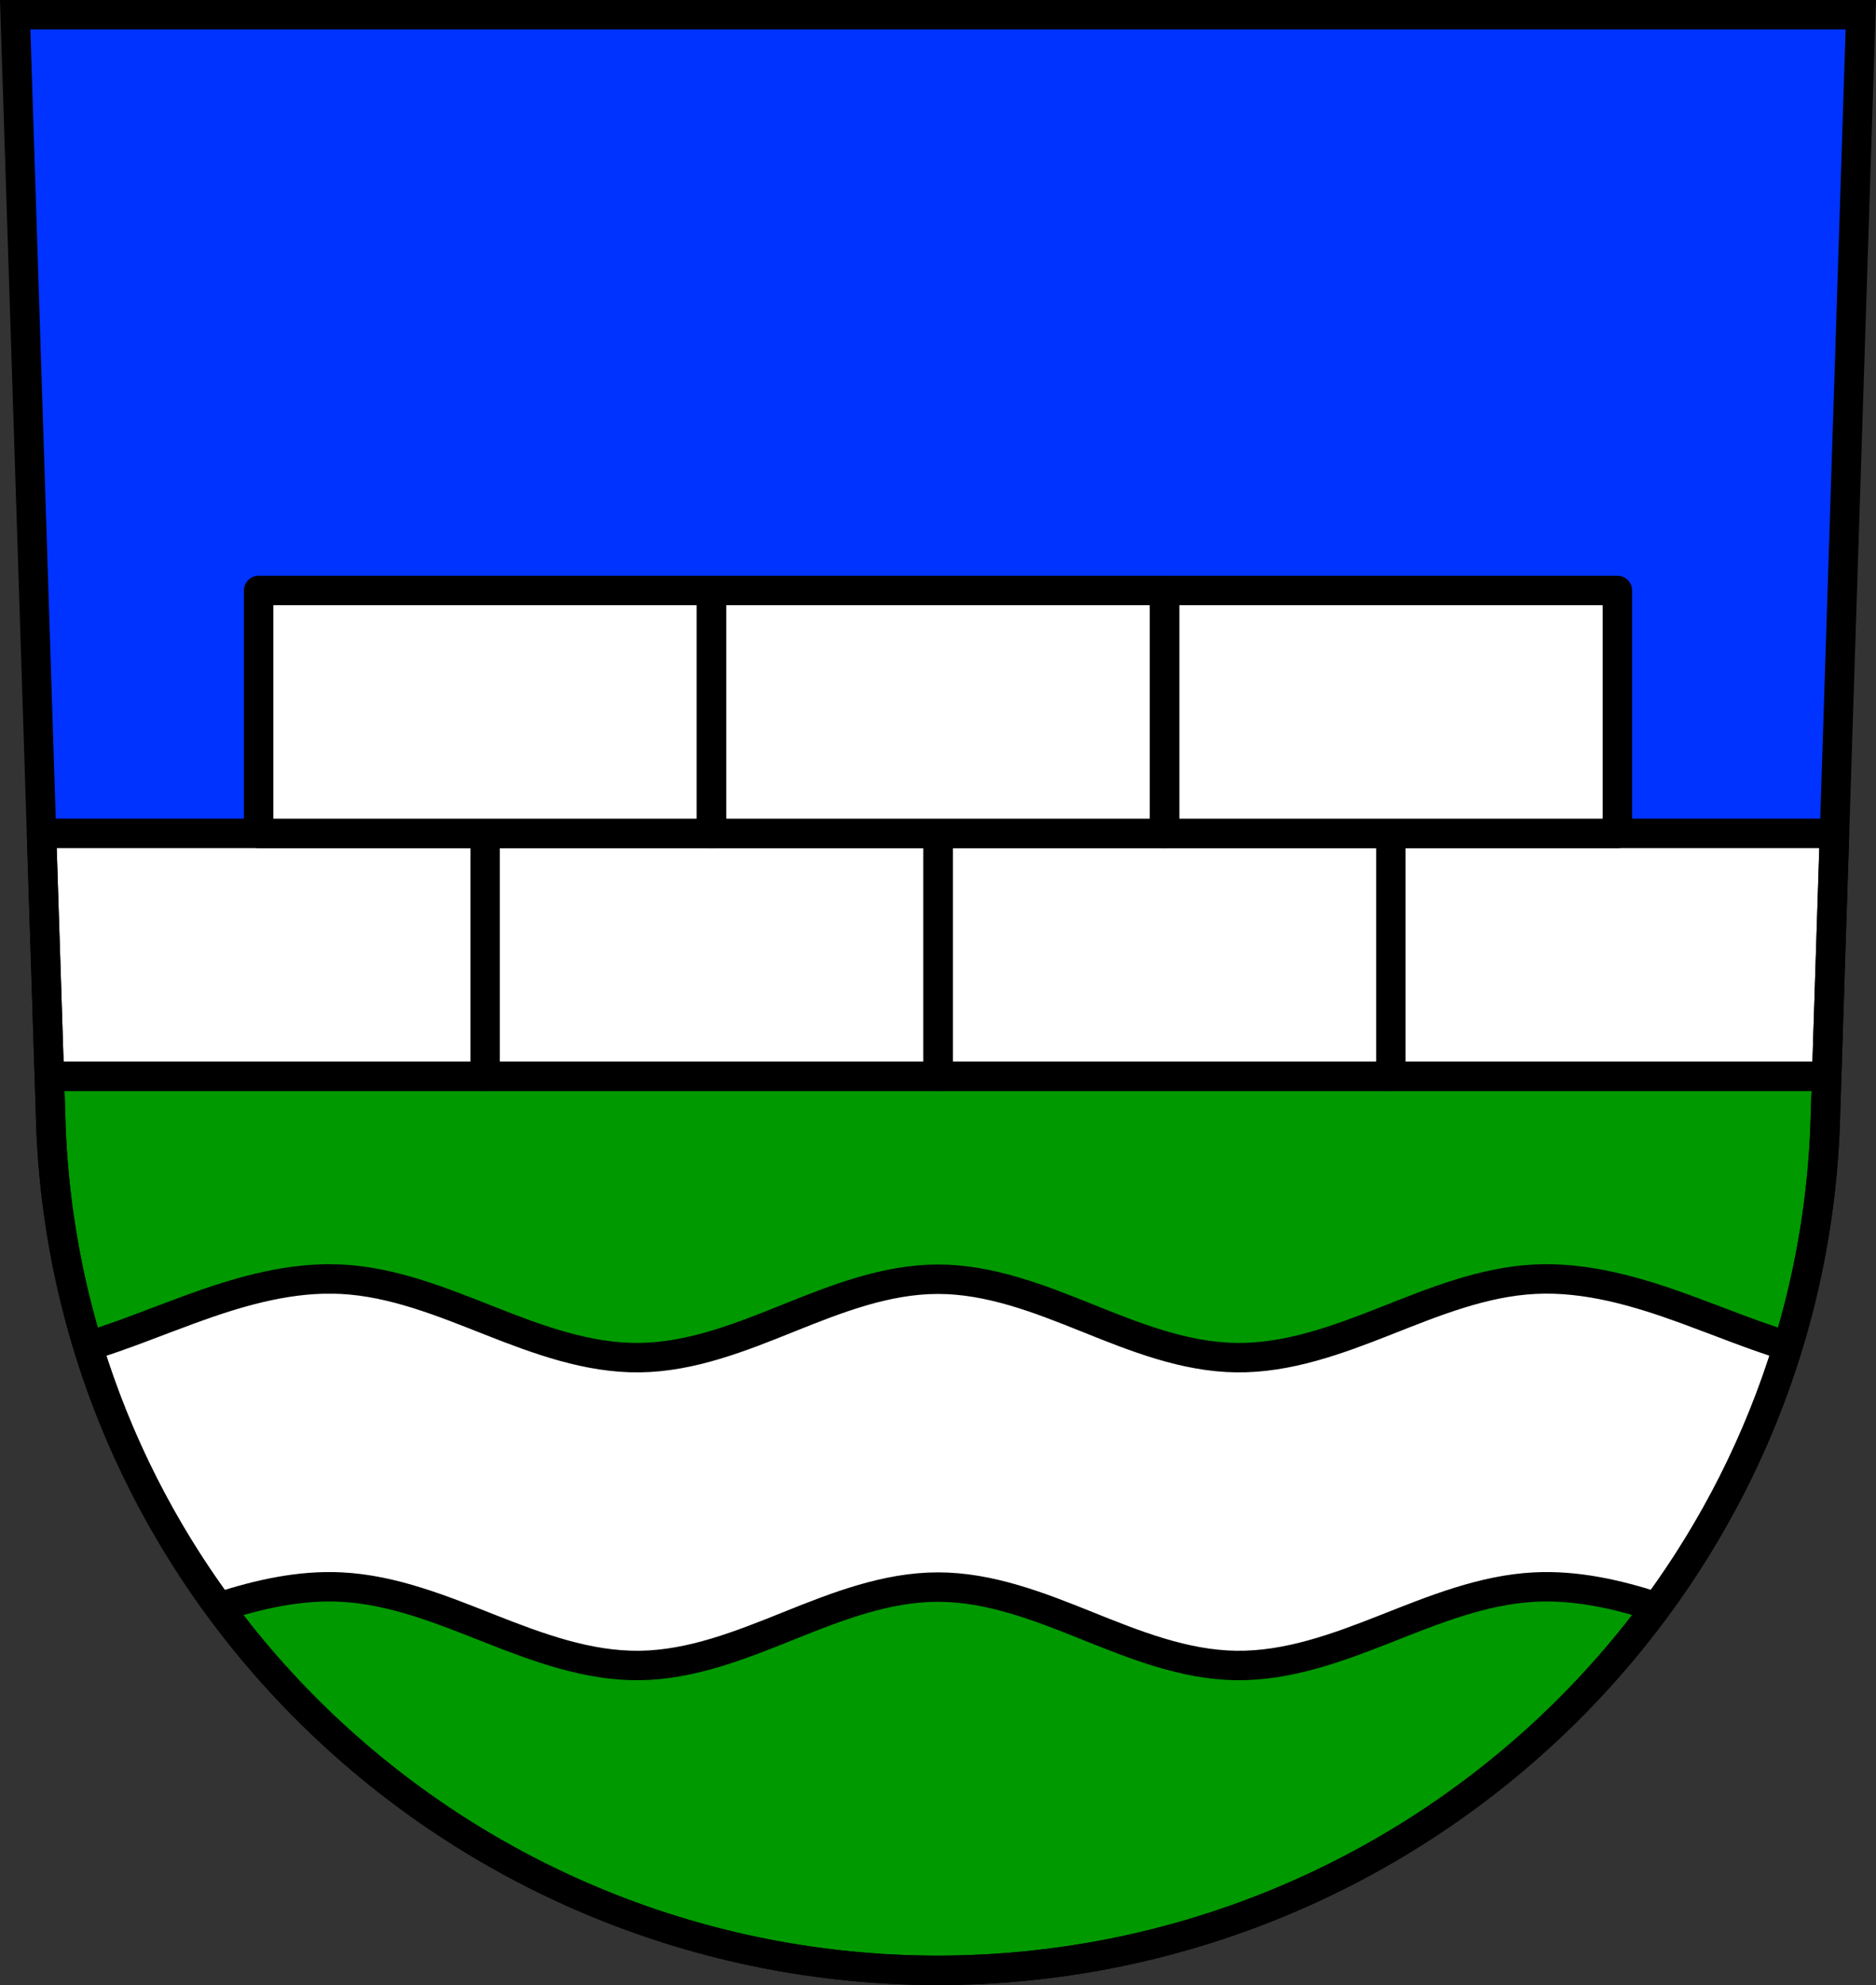
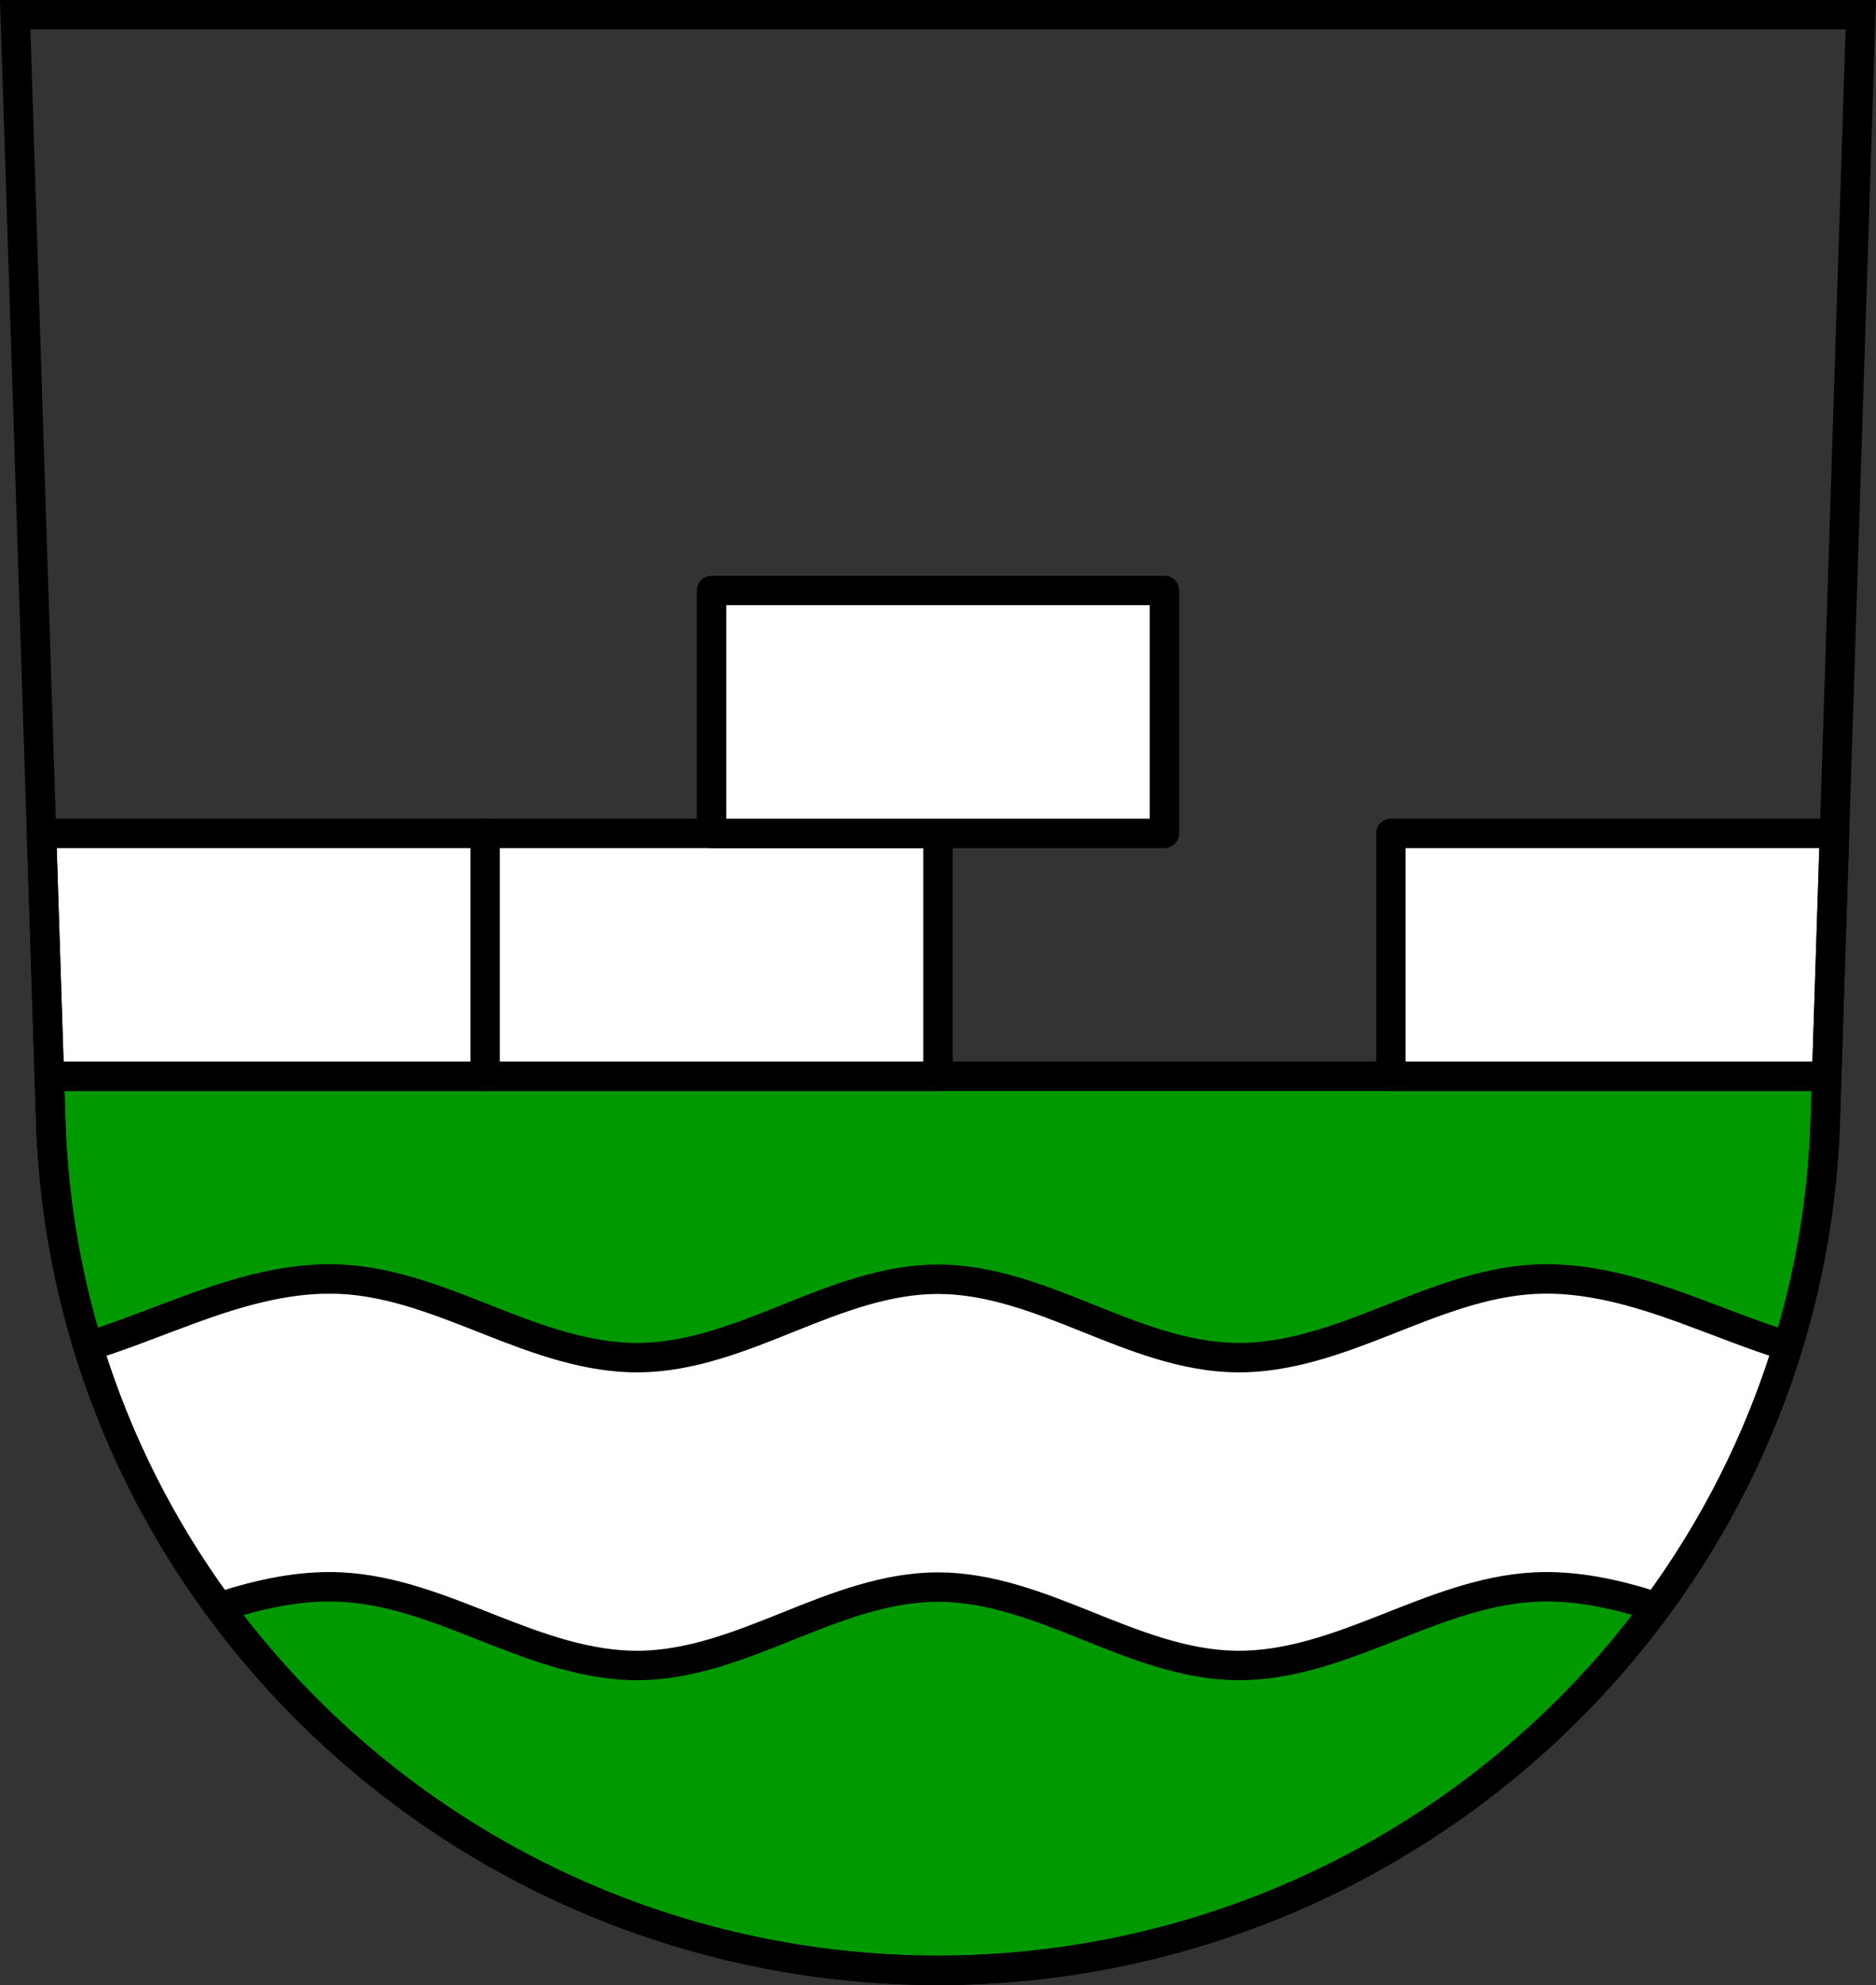
<svg xmlns="http://www.w3.org/2000/svg" width="701.33" height="741.77" viewBox="0 0 701.334 741.769">
  <rect x="0" y="0" width="701.334" height="741.769" fill="#333333" stroke="none" />
  <g transform="translate(-16.732-26.05)">
-     <path d="m22.412 31.549l13.398 416.62c7.415 175.25 153.92 314.05 331.59 314.14 177.51-.215 324.07-139.06 331.59-314.14l13.398-416.62h-344.98z" fill="#03f" fill-rule="evenodd" />
    <g stroke="#000" stroke-width="11">
      <g stroke-linejoin="round" stroke-linecap="round">
        <path d="m18.436 402.16l.643 19.965c7.415 175.25 153.92 314.05 331.59 314.14 177.51-.215 324.07-139.06 331.59-314.14l.643-19.965h-664.46z" transform="translate(16.732 26.05)" fill="#090" />
        <g fill="#fff">
-           <path d="m367.4 337.45h169.32v90.76h-169.32z" />
          <path d="m198.08 337.45h169.32v90.76h-169.32z" />
          <path d="m15.518 311.4l2.918 90.76h162.92v-90.76h-165.83zm504.46 0v90.76h162.92l2.918-90.76h-165.83z" transform="translate(16.732 26.05)" />
-           <path d="m452.06 246.69h169.32v90.76h-169.32z" />
-           <path d="m113.42 246.69h169.32v90.76h-169.32z" />
          <path d="m282.74 246.69h169.32v90.76h-169.32z" />
        </g>
      </g>
      <g fill-rule="evenodd">
        <path d="m124.03 477.9c-18.06-.181-35.847 5.111-52.871 11.322-12.731 4.644-25.33 9.845-38.26 13.816 10.82 35.42 27.538 68.28 49.01 97.49 14.864-4.831 30.21-8.289 45.744-7.49 19.302.992 37.592 8.468 55.57 15.557 17.981 7.089 36.609 13.989 55.936 13.742 19.335-.246 37.776-7.62 55.719-14.828 17.943-7.208 36.454-14.471 55.791-14.471 19.337 0 37.846 7.262 55.789 14.471 17.943 7.208 36.38 14.582 55.719 14.828 19.326.246 37.955-6.653 55.936-13.742 17.981-7.089 36.27-14.564 55.57-15.557 15.484-.796 30.788 2.639 45.609 7.447 21.489-29.21 38.23-62.06 49.08-97.47-12.911-3.969-25.49-9.162-38.2-13.799-18.16-6.625-37.18-12.203-56.49-11.211-19.302.992-37.592 8.466-55.57 15.555-17.981 7.089-36.609 13.991-55.936 13.744-19.335-.246-37.776-7.622-55.719-14.83-17.943-7.208-36.454-14.469-55.791-14.469-19.337 0-37.846 7.26-55.789 14.469-17.943 7.208-36.38 14.584-55.719 14.83-19.326.246-37.955-6.655-55.936-13.744-17.981-7.089-36.27-14.562-55.57-15.555-1.207-.062-2.413-.099-3.617-.111z" transform="translate(16.732 26.05)" fill="#fff" />
        <path d="m22.412 31.549l13.398 416.62c7.415 175.25 153.92 314.05 331.59 314.14 177.51-.215 324.07-139.06 331.59-314.14l13.398-416.62h-344.98z" fill="none" />
      </g>
    </g>
  </g>
</svg>